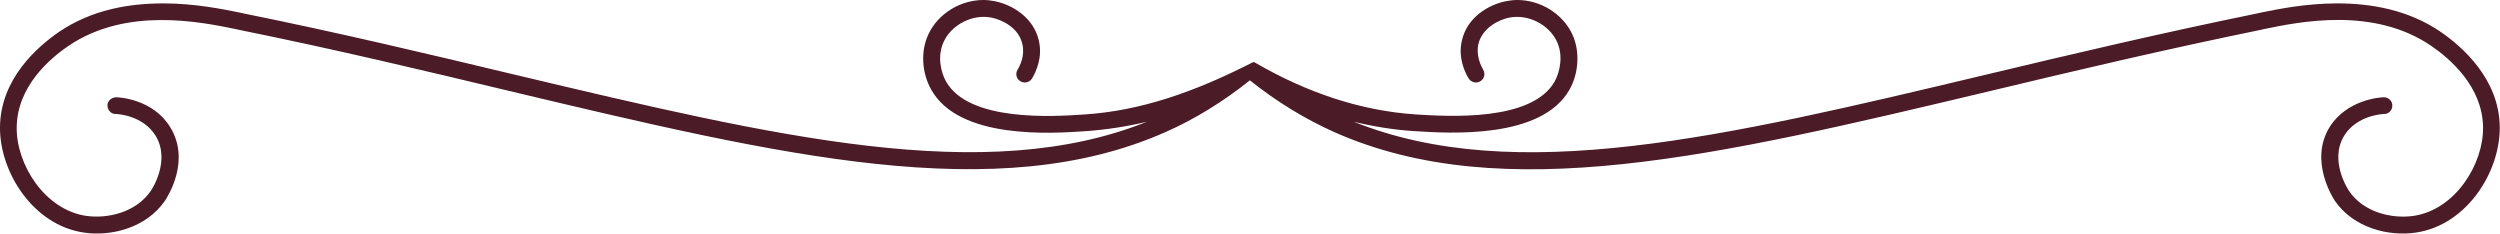
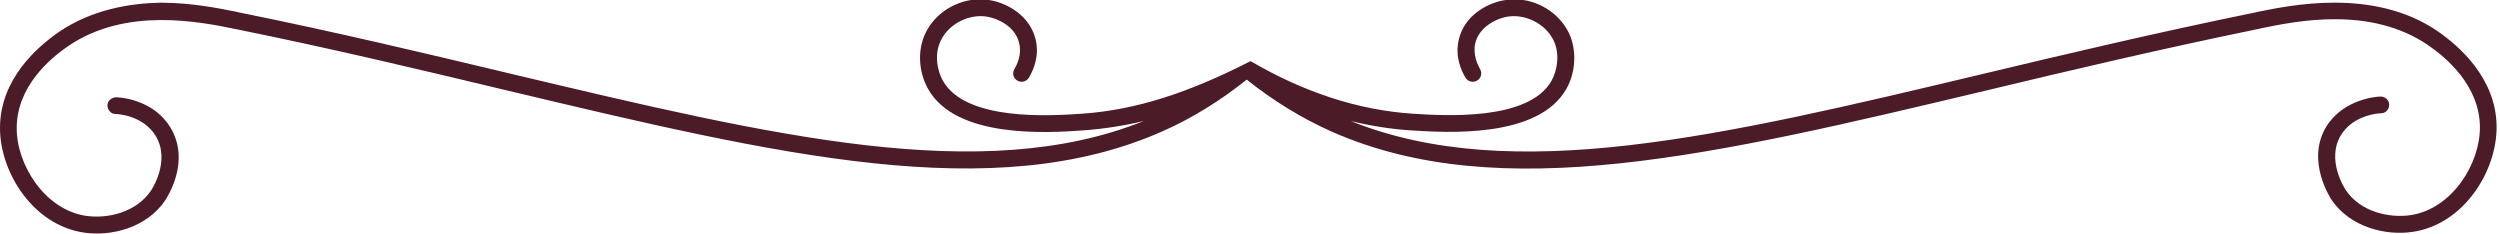
<svg xmlns="http://www.w3.org/2000/svg" id="Camada_2" viewBox="0 0 103.31 9.65">
  <g id="_ÎÓÈ_1">
-     <path d="M3.46,9.61c1.11,.17,2.58-.18,3.36-1.32,.11-.17,1.07-1.65,.21-3.04-.7-1.14-2.07-1.23-2.23-1.23-.17,0-.36,.14-.36,.33,0,.19,.14,.36,.33,.36,.12,0,1.15,.07,1.66,.9,.63,1.03-.16,2.23-.2,2.28-.61,.89-1.78,1.16-2.68,1.03-1.71-.26-2.88-2.13-2.86-3.66,.02-1.68,1.35-2.83,2.15-3.37,2.38-1.61,5.42-.99,6.89-.69l.13,.03c4,.81,7.68,1.69,11.23,2.54,11.22,2.67,20.09,4.78,27.07,1.69,1.23-.54,2.4-1.27,3.49-2.14,1.09,.87,2.26,1.59,3.49,2.14,6.98,3.1,15.85,.98,27.07-1.69,3.55-.85,7.23-1.72,11.23-2.54l.13-.03c1.46-.3,4.51-.93,6.89,.69,.79,.54,2.13,1.69,2.15,3.37,.02,1.53-1.15,3.4-2.86,3.66-.89,.13-2.07-.13-2.68-1.03-.03-.05-.83-1.25-.2-2.28,.51-.83,1.55-.9,1.66-.9,.19,0,.34-.17,.33-.36,0-.19-.18-.34-.36-.33-.15,0-1.52,.1-2.23,1.23-.87,1.41,.17,2.97,.21,3.04,.78,1.14,2.25,1.49,3.36,1.32,2.1-.31,3.48-2.51,3.46-4.36-.02-1.99-1.55-3.32-2.45-3.94-1.34-.91-2.88-1.17-4.26-1.17-1.31,0-2.46,.24-3.16,.38l-.13,.03c-4.01,.82-7.69,1.69-11.25,2.54-10.82,2.58-19.42,4.62-26.11,1.94,.83,.2,1.68,.34,2.53,.39,1.43,.09,5.23,.34,6.39-1.72,.39-.69,.43-1.59,.12-2.27-.4-.87-1.33-1.43-2.28-1.43-.16,0-.31,.02-.47,.05-.7,.14-1.6,.65-1.82,1.63-.16,.69,.11,1.28,.28,1.56,.1,.16,.31,.22,.48,.12,.17-.1,.22-.31,.12-.48-.09-.16-.3-.58-.2-1.05,.16-.69,.87-1.02,1.27-1.1,.78-.16,1.65,.28,1.98,.99,.27,.59,.12,1.25-.09,1.64-.94,1.68-4.42,1.45-5.73,1.37-2.29-.15-4.52-.9-6.67-2.15-.01,0-.04-.01-.05-.02-2.46,1.26-4.69,2.02-6.98,2.17-1.31,.09-4.79,.31-5.73-1.37-.21-.38-.37-1.04-.09-1.64,.33-.71,1.2-1.15,1.98-.99,.4,.08,1.12,.4,1.27,1.1,.11,.47-.1,.89-.2,1.05-.1,.17-.05,.38,.12,.48,.17,.1,.38,.04,.48-.12,.17-.29,.44-.87,.28-1.56-.22-.97-1.12-1.49-1.82-1.63-.15-.03-.31-.05-.47-.05-.95,0-1.88,.56-2.28,1.43-.32,.68-.27,1.58,.12,2.27,1.15,2.07,4.96,1.82,6.39,1.72,.85-.06,1.69-.19,2.53-.39-6.69,2.68-15.29,.63-26.11-1.94-3.56-.85-7.24-1.73-11.25-2.54l-.13-.03c-.7-.14-1.86-.38-3.16-.38C5.33,.14,3.8,.4,2.45,1.31,1.55,1.93,.02,3.25,0,5.25c-.02,1.85,1.36,4.05,3.46,4.36Z" style="fill:#4b1b27;" />
+     <path d="M3.46,9.61c1.11,.17,2.58-.18,3.36-1.32,.11-.17,1.07-1.65,.21-3.04-.7-1.14-2.07-1.23-2.23-1.23-.17,0-.36,.14-.36,.33,0,.19,.14,.36,.33,.36,.12,0,1.15,.07,1.66,.9,.63,1.03-.16,2.23-.2,2.28-.61,.89-1.78,1.16-2.68,1.03-1.71-.26-2.88-2.13-2.86-3.66,.02-1.68,1.35-2.83,2.15-3.37,2.38-1.61,5.42-.99,6.89-.69c4,.81,7.68,1.69,11.23,2.54,11.22,2.67,20.09,4.78,27.07,1.69,1.23-.54,2.4-1.27,3.49-2.14,1.09,.87,2.26,1.59,3.49,2.14,6.98,3.1,15.85,.98,27.07-1.69,3.55-.85,7.23-1.72,11.23-2.54l.13-.03c1.46-.3,4.51-.93,6.89,.69,.79,.54,2.13,1.69,2.15,3.37,.02,1.53-1.15,3.4-2.86,3.66-.89,.13-2.07-.13-2.68-1.03-.03-.05-.83-1.25-.2-2.28,.51-.83,1.55-.9,1.66-.9,.19,0,.34-.17,.33-.36,0-.19-.18-.34-.36-.33-.15,0-1.52,.1-2.23,1.23-.87,1.41,.17,2.97,.21,3.04,.78,1.14,2.25,1.49,3.36,1.32,2.1-.31,3.48-2.51,3.46-4.36-.02-1.99-1.55-3.32-2.45-3.94-1.34-.91-2.88-1.17-4.26-1.17-1.31,0-2.46,.24-3.16,.38l-.13,.03c-4.01,.82-7.69,1.69-11.25,2.54-10.82,2.58-19.42,4.62-26.11,1.94,.83,.2,1.68,.34,2.53,.39,1.43,.09,5.23,.34,6.39-1.72,.39-.69,.43-1.59,.12-2.27-.4-.87-1.33-1.43-2.28-1.43-.16,0-.31,.02-.47,.05-.7,.14-1.6,.65-1.82,1.63-.16,.69,.11,1.28,.28,1.56,.1,.16,.31,.22,.48,.12,.17-.1,.22-.31,.12-.48-.09-.16-.3-.58-.2-1.05,.16-.69,.87-1.02,1.27-1.1,.78-.16,1.65,.28,1.98,.99,.27,.59,.12,1.25-.09,1.64-.94,1.68-4.42,1.45-5.73,1.37-2.29-.15-4.52-.9-6.67-2.15-.01,0-.04-.01-.05-.02-2.46,1.26-4.69,2.02-6.98,2.17-1.31,.09-4.79,.31-5.73-1.37-.21-.38-.37-1.04-.09-1.64,.33-.71,1.2-1.15,1.98-.99,.4,.08,1.12,.4,1.27,1.1,.11,.47-.1,.89-.2,1.05-.1,.17-.05,.38,.12,.48,.17,.1,.38,.04,.48-.12,.17-.29,.44-.87,.28-1.56-.22-.97-1.12-1.49-1.82-1.63-.15-.03-.31-.05-.47-.05-.95,0-1.88,.56-2.28,1.43-.32,.68-.27,1.58,.12,2.27,1.15,2.07,4.96,1.82,6.39,1.72,.85-.06,1.69-.19,2.53-.39-6.69,2.68-15.29,.63-26.11-1.94-3.56-.85-7.24-1.73-11.25-2.54l-.13-.03c-.7-.14-1.86-.38-3.16-.38C5.33,.14,3.8,.4,2.45,1.31,1.55,1.93,.02,3.25,0,5.25c-.02,1.85,1.36,4.05,3.46,4.36Z" style="fill:#4b1b27;" />
  </g>
</svg>